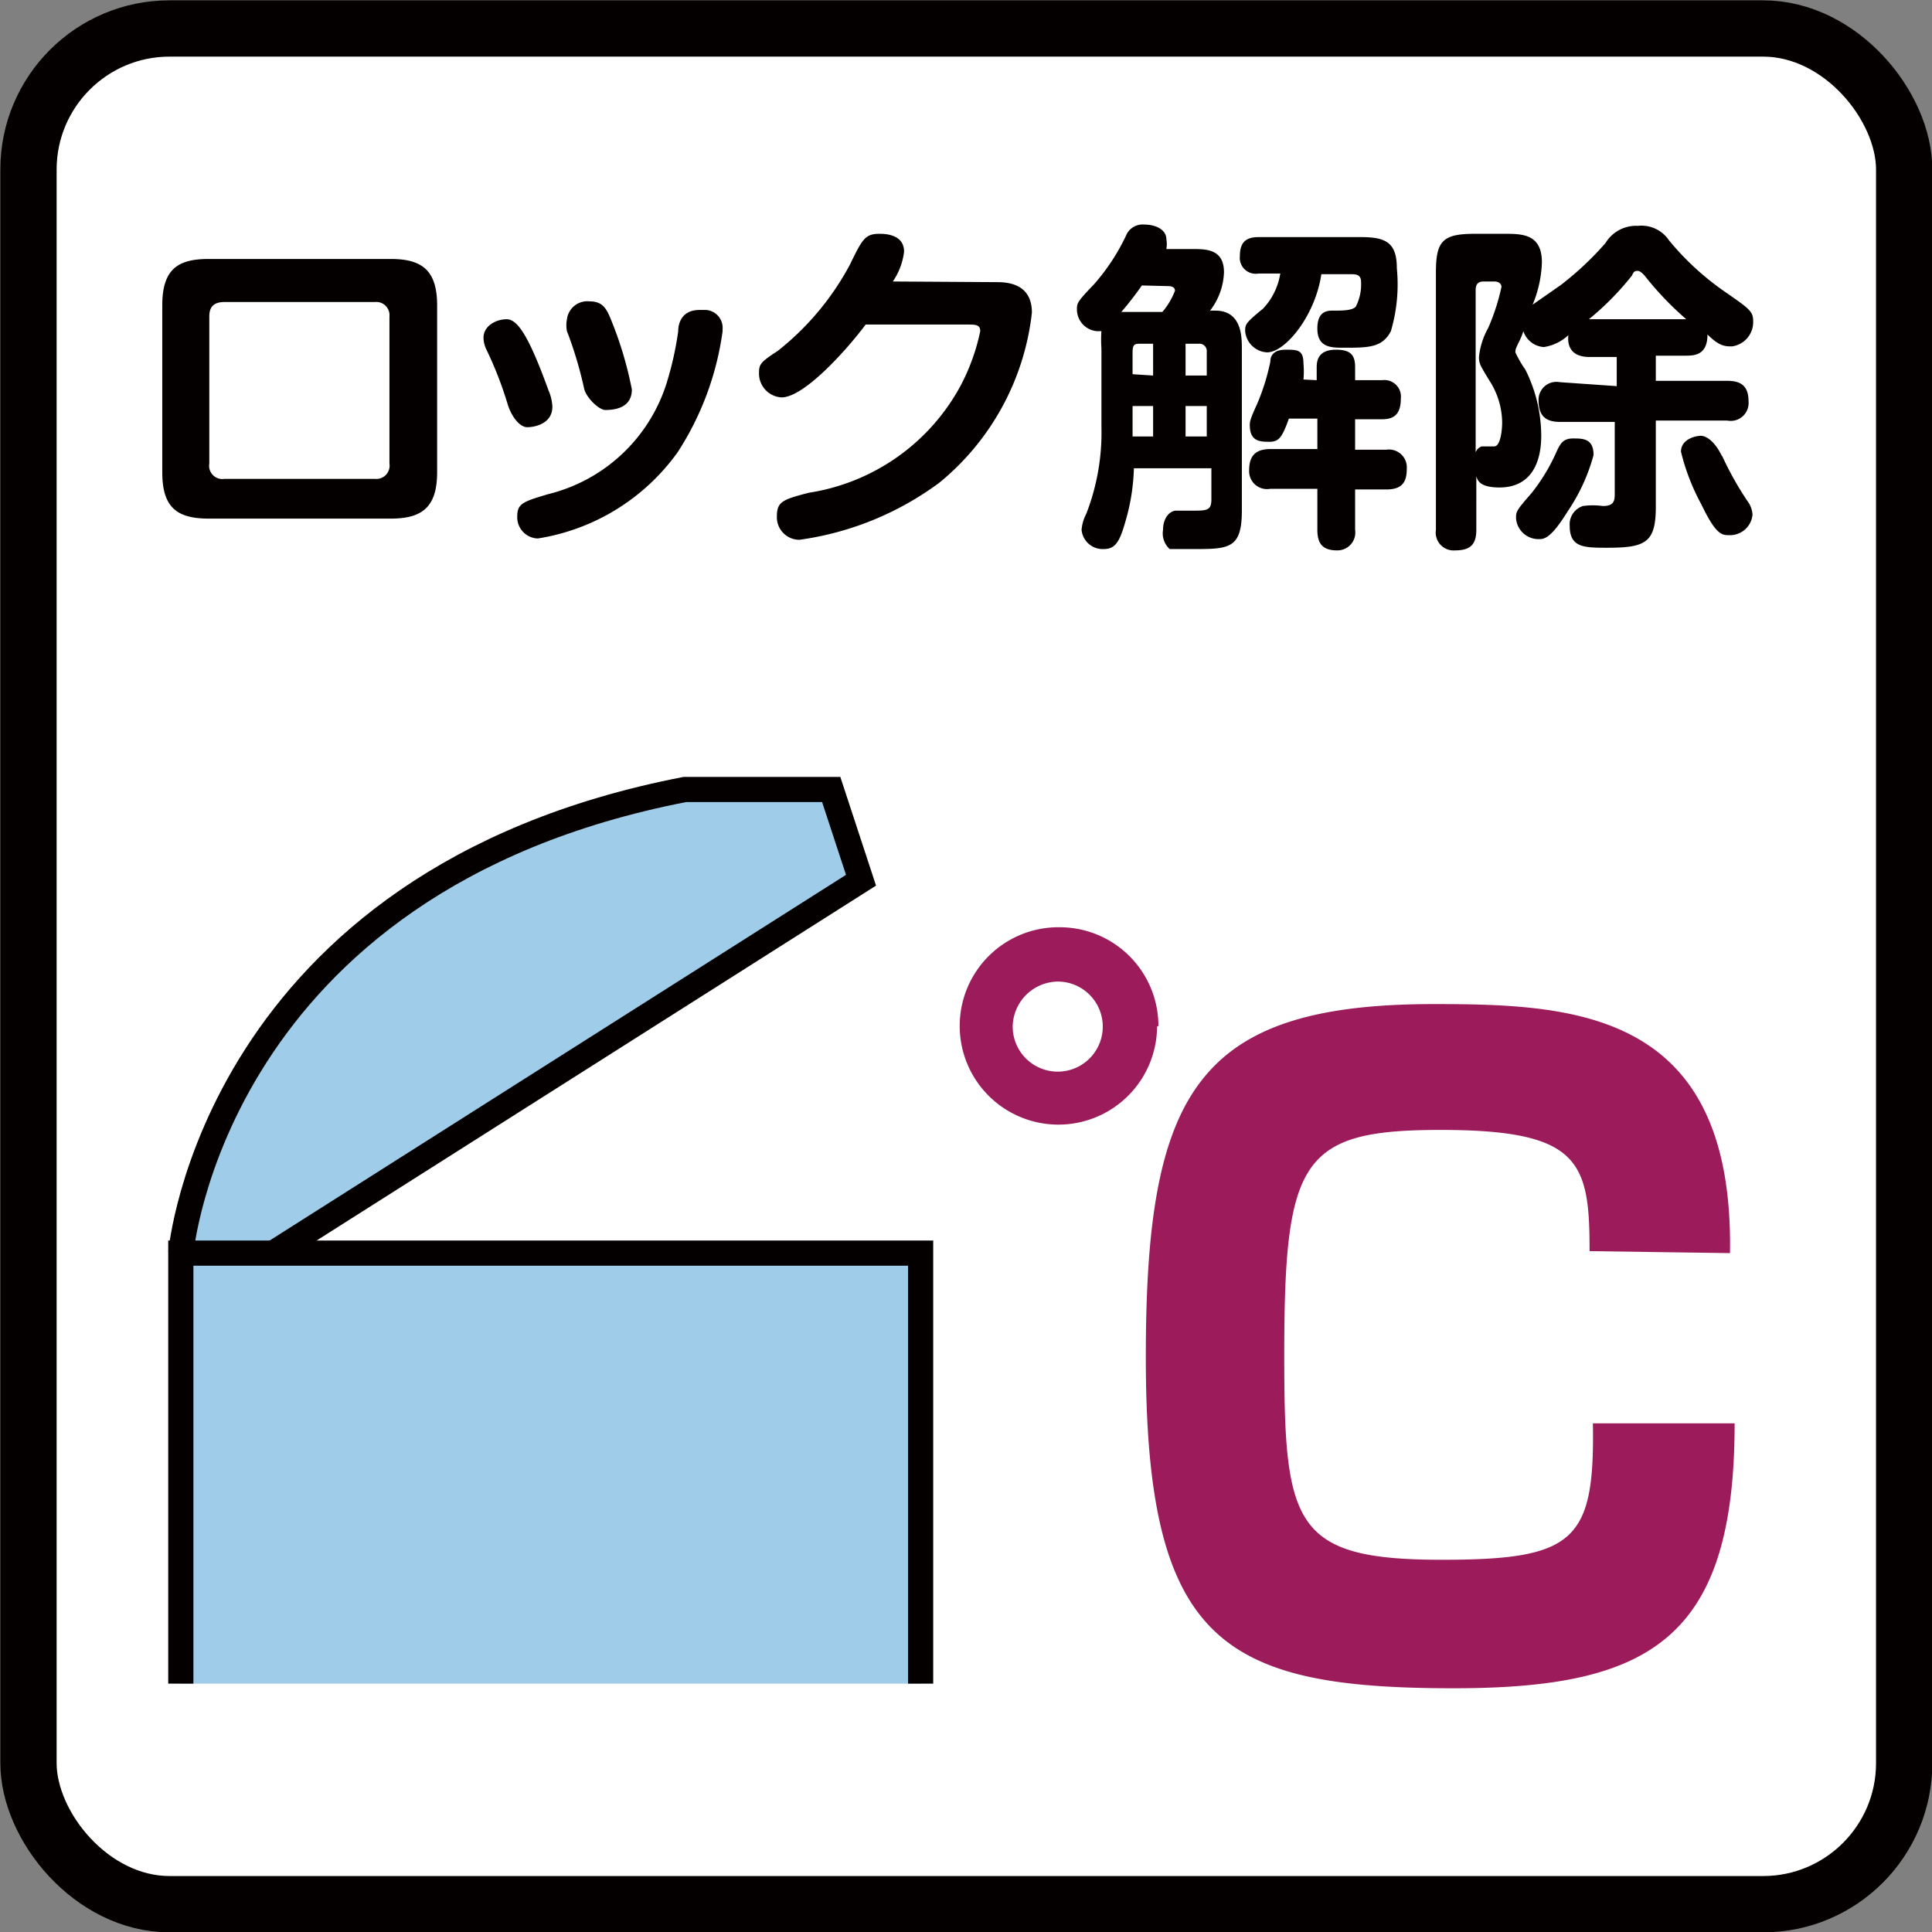
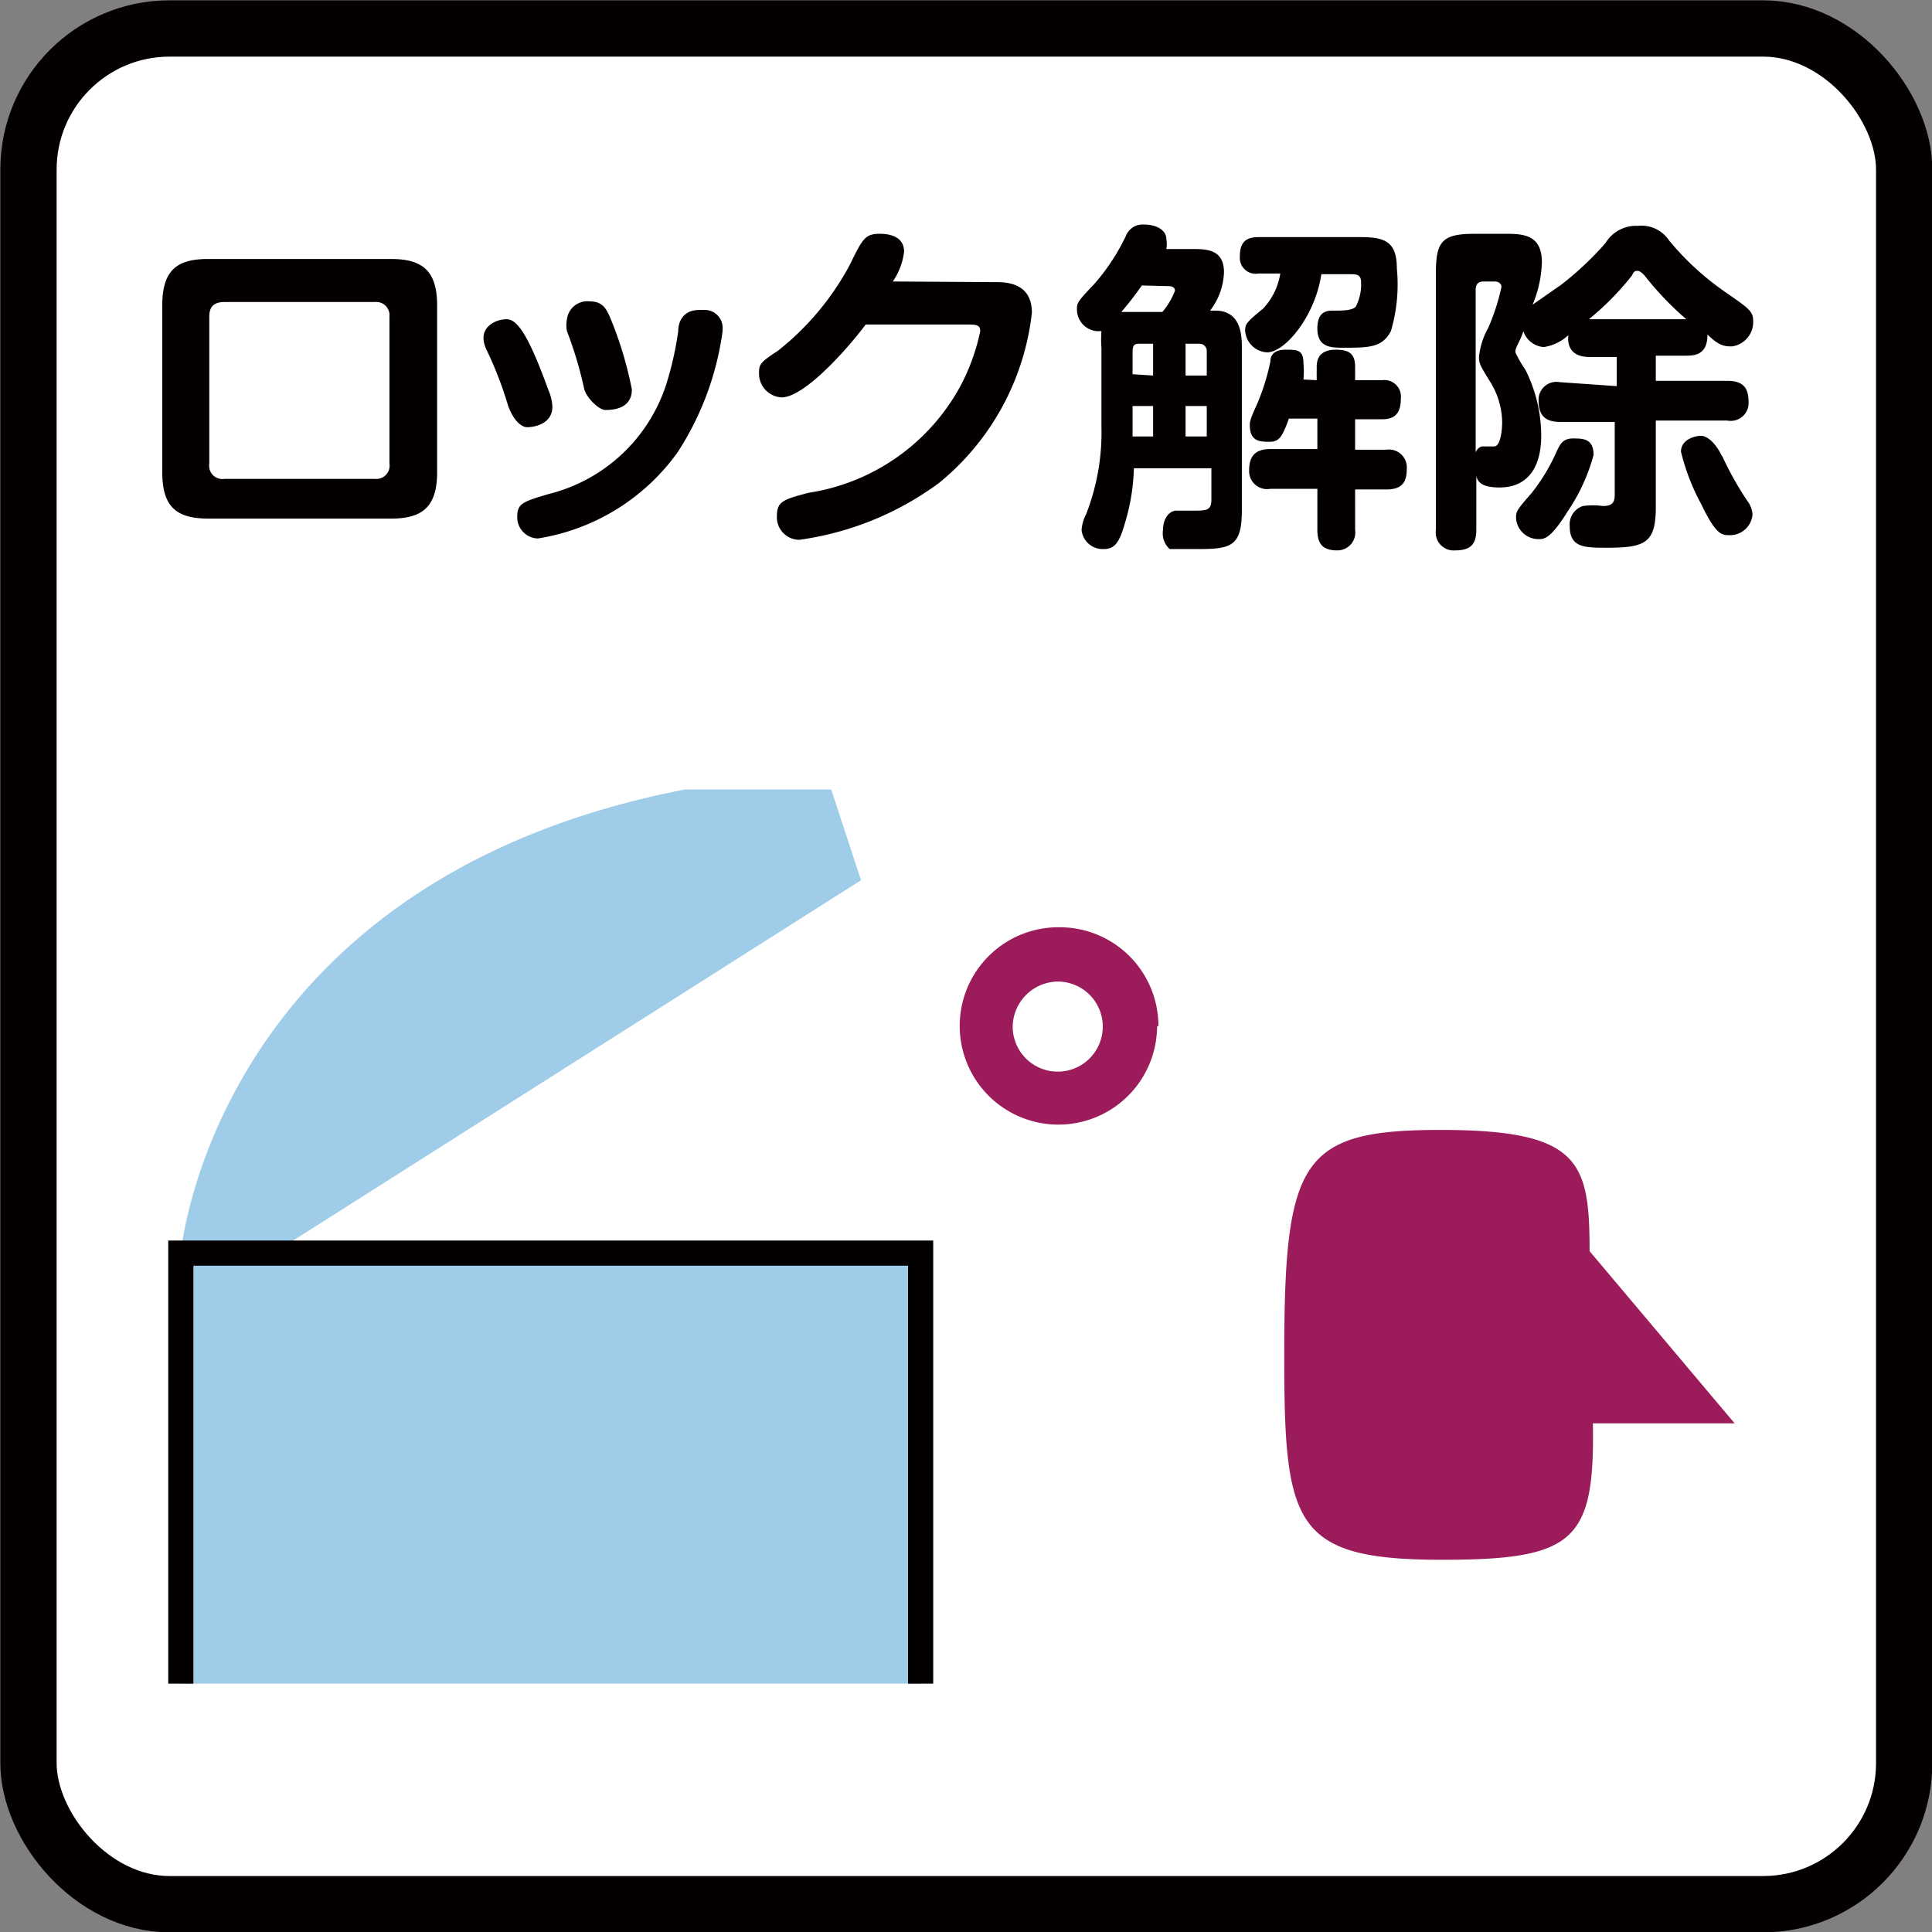
<svg xmlns="http://www.w3.org/2000/svg" viewBox="0 0 29.17 29.17">
  <rect x="0" y="0" width="29.17" height="29.17" fill="#808080" stroke="none" />
  <defs>
    <style>.cls-1{fill:#fff;}.cls-2,.cls-4{fill:none;stroke:#040000;}.cls-2{stroke-width:0.85px;}.cls-3{fill:#9ecce9;}.cls-4{stroke-width:0.38px;}.cls-5{fill:#9b1b5b;}.cls-6{fill:#040000;}</style>
  </defs>
  <title>アセット 5unlock</title>
  <g id="レイヤー_2" data-name="レイヤー 2">
    <g id="レイヤー_1-2" data-name="レイヤー 1">
      <rect class="cls-1" x="0.43" y="0.43" width="28.32" height="28.32" rx="2.13" ry="2.13" />
      <rect class="cls-2" x="0.43" y="0.43" width="28.32" height="28.32" rx="2.13" ry="2.13" />
      <path class="cls-3" d="M2.73,18.92s.49-5.62,7.61-7h2.21L13,13.29,4,19" />
-       <path class="cls-4" d="M2.73,18.92s.49-5.62,7.61-7h2.21L13,13.29,4,19" />
-       <path class="cls-5" d="M24,18.89c0-1.35-.14-1.83-2.25-1.83s-2.36.45-2.36,3.41c0,2.55.14,3.08,2.38,3.08,2,0,2.31-.28,2.28-2.06h2.14c0,3.25-1.27,4-4.24,4-3.5,0-4.65-.7-4.65-5,0-4,.77-5.33,4.35-5.33,2.14,0,4.53.11,4.47,3.76ZM15.29,15.5a.68.68,0,1,0,1.36,0,.68.68,0,0,0-.68-.68.69.69,0,0,0-.68.68m2.18,0A1.49,1.49,0,1,1,16,14a1.49,1.49,0,0,1,1.49,1.49" />
+       <path class="cls-5" d="M24,18.89c0-1.35-.14-1.83-2.25-1.83s-2.36.45-2.36,3.41c0,2.55.14,3.08,2.38,3.08,2,0,2.31-.28,2.28-2.06h2.14ZM15.29,15.5a.68.68,0,1,0,1.36,0,.68.68,0,0,0-.68-.68.69.69,0,0,0-.68.68m2.18,0A1.49,1.49,0,1,1,16,14a1.49,1.49,0,0,1,1.49,1.49" />
      <path class="cls-6" d="M3.39,4.56c-.17,0-.23.08-.23.22V7a.2.2,0,0,0,.23.23H5.66A.2.2,0,0,0,5.88,7V4.78a.2.2,0,0,0-.22-.22ZM5.9,3.91c.47,0,.7.17.7.7V7.13c0,.54-.24.7-.7.7H3.15c-.48,0-.7-.17-.7-.7V4.61c0-.55.24-.7.7-.7Z" />
      <path class="cls-6" d="M8.82,5.87A5.92,5.92,0,0,0,8.56,5a.46.46,0,0,1,0-.18.31.31,0,0,1,.34-.27c.19,0,.25.1.31.24a5.61,5.61,0,0,1,.33,1.09c0,.3-.3.31-.4.31S8.85,6,8.82,5.87M10.91,5a4.45,4.45,0,0,1-.68,1.83,3.21,3.21,0,0,1-2.11,1.3.32.32,0,0,1-.31-.34c0-.19.1-.22.47-.33a2.5,2.5,0,0,0,1.78-1.66A4.91,4.91,0,0,0,10.24,5c0-.14.07-.32.32-.32h.1a.27.27,0,0,1,.25.29M7.67,6.12a5.65,5.65,0,0,0-.32-.83.43.43,0,0,1-.05-.19c0-.18.19-.28.35-.28s.33.24.63,1.07a.7.7,0,0,1,.06.25c0,.26-.27.31-.38.31s-.23-.15-.29-.33" />
      <path class="cls-6" d="M15.06,4.26c.38,0,.52.19.52.46a3.87,3.87,0,0,1-1.4,2.57,4.61,4.61,0,0,1-2.11.86.34.34,0,0,1-.34-.36c0-.22.1-.25.48-.35a3.15,3.15,0,0,0,2.29-1.61A3.12,3.12,0,0,0,14.8,5c0-.1-.07-.1-.2-.1H13.07C12.81,5.25,12.15,6,11.8,6a.36.36,0,0,1-.34-.35c0-.14,0-.17.28-.35A4.14,4.14,0,0,0,12.83,4c.19-.39.23-.47.45-.47s.37.08.37.27a1,1,0,0,1-.17.45Z" />
      <path class="cls-6" d="M19.88,5.74v-.2c0-.16.08-.26.29-.26s.29.07.29.26v.2h.41a.25.25,0,0,1,.28.28c0,.23-.1.31-.28.31h-.41v.46h.47a.27.27,0,0,1,.31.29c0,.21-.08.31-.31.31h-.47V8a.27.27,0,0,1-.27.31c-.22,0-.3-.1-.3-.31V7.38h-.71a.27.27,0,0,1-.32-.28c0-.21.09-.32.32-.32h.71V6.32h-.43c-.1.28-.15.35-.29.35s-.3,0-.3-.25c0-.05,0-.08.11-.32a3.29,3.29,0,0,0,.2-.64c0-.09.05-.18.23-.18s.27,0,.27.21a1.29,1.29,0,0,1,0,.24ZM19,4.13a.24.24,0,0,1-.28-.26c0-.19.07-.29.28-.29h1.55c.37,0,.54.08.54.47A2.5,2.5,0,0,1,21,5c-.13.25-.34.25-.71.25-.19,0-.4,0-.4-.29s.18-.27.27-.27.26,0,.31-.06a.73.73,0,0,0,.08-.37c0-.12-.08-.12-.16-.12h-.44c-.09.62-.54,1.18-.82,1.18A.35.35,0,0,1,18.8,5c0-.1,0-.12.27-.34a1,1,0,0,0,.26-.53Zm-.78,2h-.32v.46h.32Zm-.32-.46h.32V5.31a.11.11,0,0,0-.12-.12h-.2Zm-.49.46h-.31v.46h.31Zm0-.46V5.19h-.19c-.08,0-.12,0-.12.13v.33Zm-.17-1.36a4.81,4.81,0,0,1-.31.4h.62a1.11,1.11,0,0,0,.19-.32c0-.06-.06-.07-.1-.07ZM18,3.76c.21,0,.48,0,.48.35a1,1,0,0,1-.21.58h.08c.4,0,.4.4.4.57V7.71c0,.57-.19.58-.72.58-.21,0-.3,0-.37,0A.32.32,0,0,1,17.56,8c0-.17.09-.28.19-.29H18c.22,0,.29,0,.29-.17V7.07H17.12a3.12,3.12,0,0,1-.13.81c-.09.32-.16.41-.33.41A.32.32,0,0,1,16.33,8a.62.62,0,0,1,.07-.24,3.39,3.39,0,0,0,.23-1.31V5.26a1.69,1.69,0,0,1,0-.26l-.07,0a.33.33,0,0,1-.3-.33c0-.09,0-.11.26-.38A3.16,3.16,0,0,0,17,3.56a.27.27,0,0,1,.27-.17c.2,0,.34.09.34.22a.43.43,0,0,1,0,.15Z" />
      <path class="cls-6" d="M26,6.88a4.84,4.84,0,0,0,.38.68.38.38,0,0,1,.08.21.34.34,0,0,1-.35.31c-.11,0-.2,0-.42-.46a3.28,3.28,0,0,1-.31-.8c0-.19.22-.24.3-.24s.21.08.32.31m-.54-2.07a4.75,4.75,0,0,1-.63-.66s-.06-.07-.1-.07-.06,0-.09.07a4.28,4.28,0,0,1-.65.66Zm-2.57,3c0-.09,0-.11.23-.37a2.85,2.85,0,0,0,.39-.65c.05-.1.09-.18.24-.18s.31,0,.31.25a2.82,2.82,0,0,1-.39.85c-.26.42-.36.42-.44.42a.34.34,0,0,1-.34-.31m-.61-1a.15.15,0,0,1,.09-.09l.19,0c.1,0,.12-.27.12-.36a1.18,1.18,0,0,0-.19-.63c-.14-.23-.16-.26-.16-.36a1.13,1.13,0,0,1,.14-.44,3.22,3.22,0,0,0,.2-.62s0-.08-.11-.08H22.4c-.09,0-.12.05-.12.13Zm2.13-1V5.39H24c-.34,0-.33-.25-.32-.33a.7.7,0,0,1-.37.18A.35.35,0,0,1,23,5a1,1,0,0,1-.06.15c-.06.12-.06.13-.06.17a1.62,1.62,0,0,0,.15.26,2.24,2.24,0,0,1,.24,1c0,.43-.17.78-.63.78-.29,0-.33-.1-.35-.17V8c0,.22-.09.31-.32.31A.27.27,0,0,1,21.68,8V4.11c0-.48.11-.58.59-.58h.44c.27,0,.57,0,.57.43a1.79,1.79,0,0,1-.14.64l.43-.3a4.71,4.71,0,0,0,.67-.63.54.54,0,0,1,.49-.26.5.5,0,0,1,.47.22,4.16,4.16,0,0,0,.85.78c.36.25.42.29.42.44a.37.37,0,0,1-.32.38c-.1,0-.19,0-.37-.18,0,.3-.18.32-.32.32H25v.38h1.08c.22,0,.32.09.32.31a.27.27,0,0,1-.32.29H25v1.3c0,.54-.15.62-.73.62-.35,0-.57,0-.57-.33a.29.29,0,0,1,.2-.3,1.09,1.09,0,0,1,.3,0c.17,0,.18-.08.18-.19V6.37h-.83c-.22,0-.32-.1-.32-.32a.27.27,0,0,1,.32-.28Z" />
      <polyline class="cls-3" points="13.9 25.42 13.9 18.92 2.73 18.92 2.73 25.42" />
      <polyline class="cls-4" points="13.9 25.42 13.9 18.92 2.73 18.92 2.73 25.42" />
    </g>
  </g>
</svg>